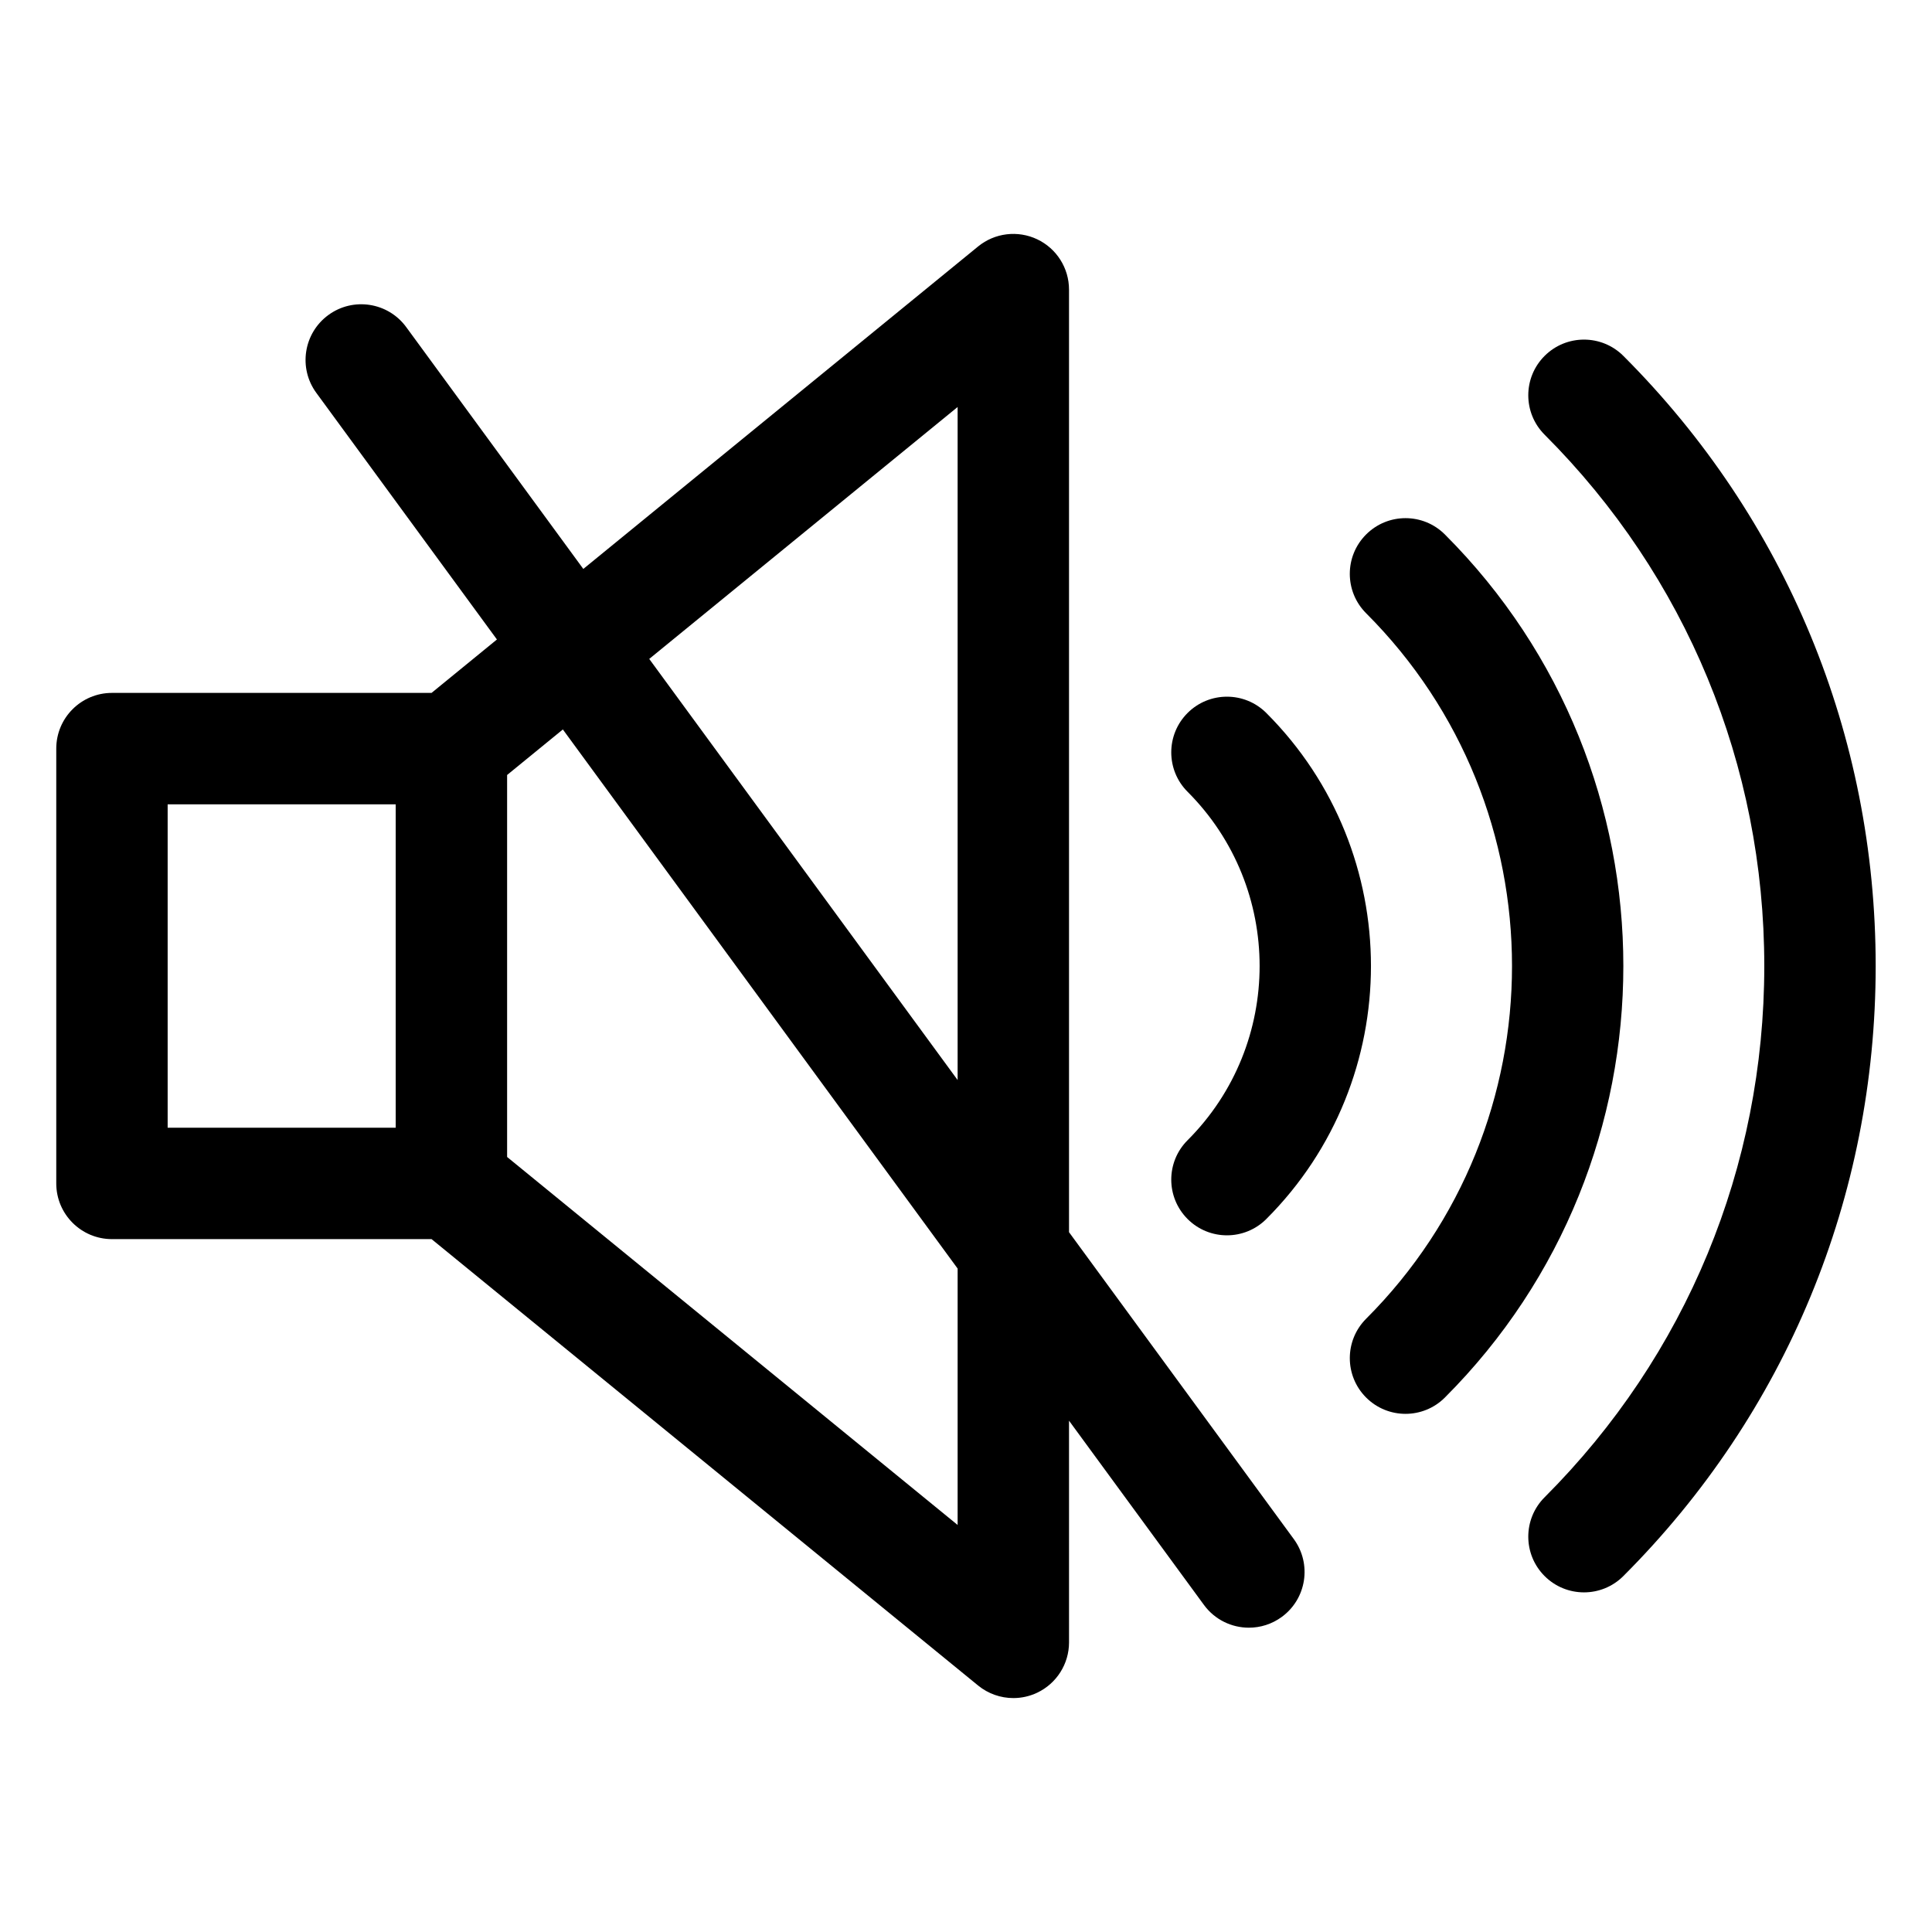
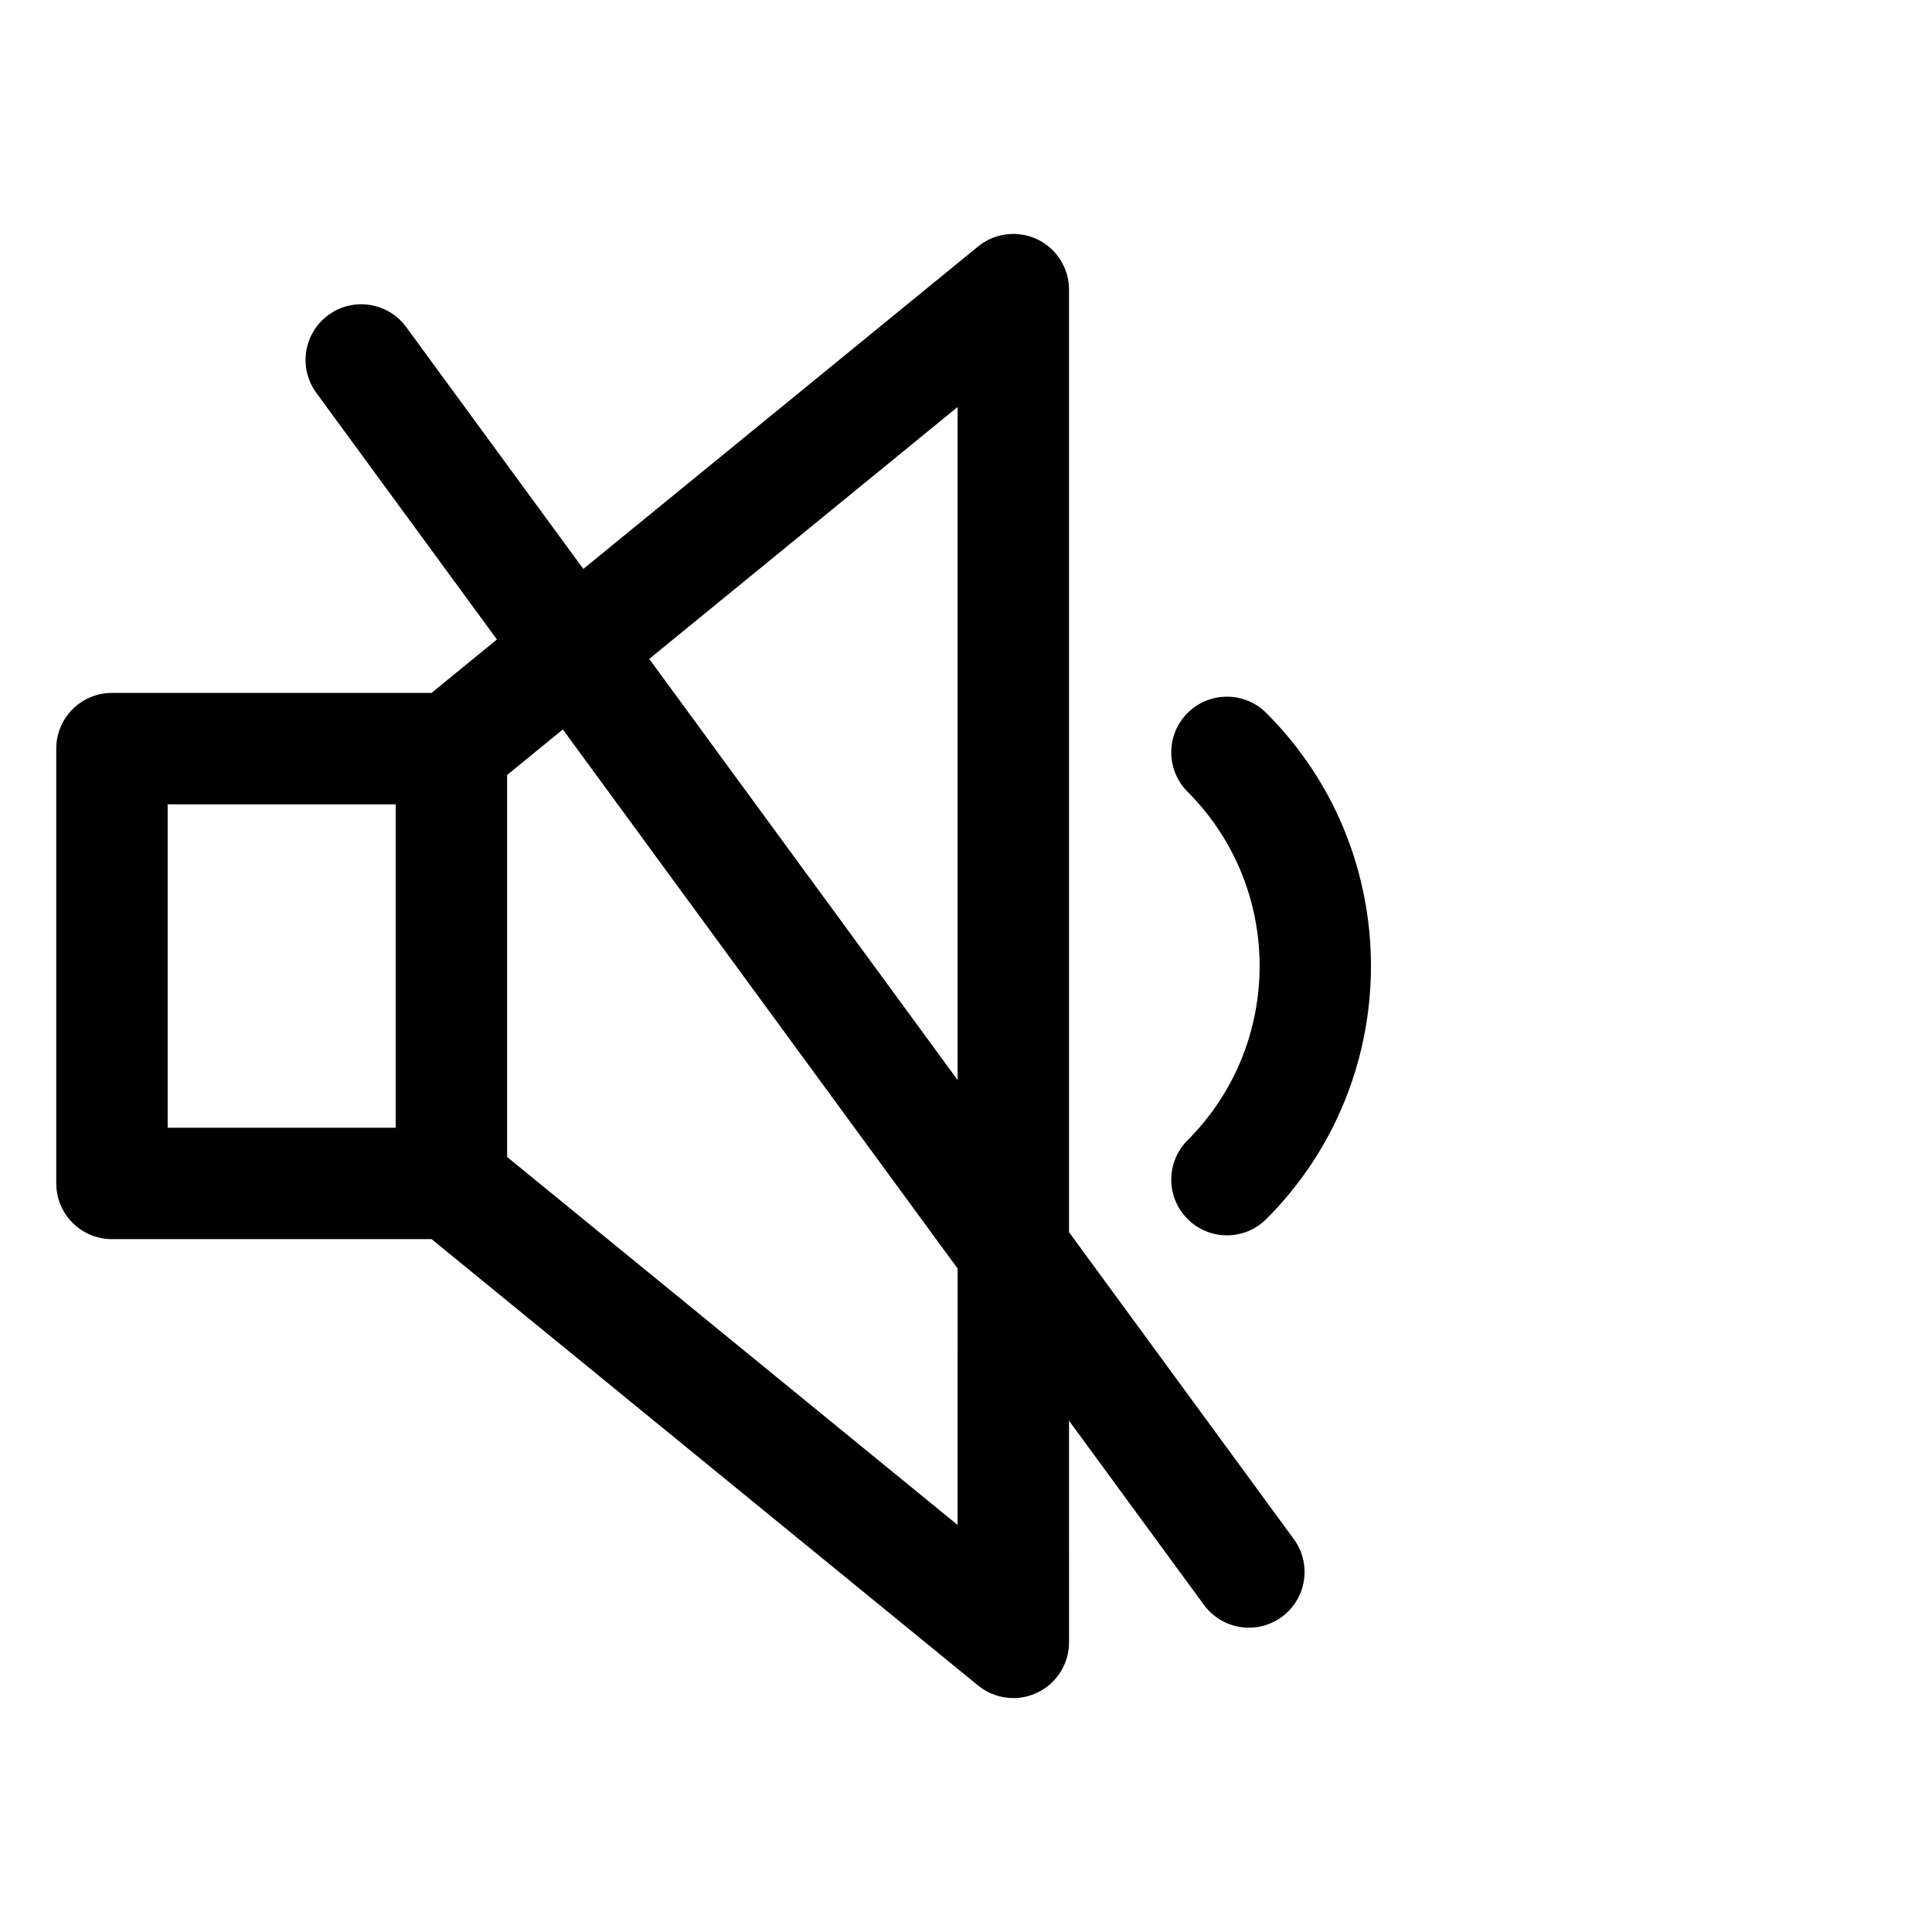
<svg xmlns="http://www.w3.org/2000/svg" fill="#000000" width="800px" height="800px" version="1.1" viewBox="144 144 512 512">
  <g>
-     <path d="m574.21 238.32c-5.762-5.762-15.109-5.762-20.875 0s-5.766 15.109 0 20.875c37.543 37.543 58.219 87.547 58.219 140.8 0 53.25-20.676 103.25-58.219 140.8-5.766 5.762-5.766 15.109 0 20.875 2.883 2.883 6.66 4.324 10.438 4.324s7.555-1.441 10.434-4.324c43.121-43.117 66.867-100.54 66.867-161.67 0.004-61.137-23.742-118.55-66.863-161.68z" />
-     <path d="m526.91 285.64c-5.762-5.766-15.109-5.766-20.875 0-5.766 5.762-5.766 15.109 0 20.875 51.551 51.551 51.551 135.43 0 186.97-5.762 5.766-5.762 15.109 0 20.875 2.883 2.883 6.66 4.324 10.438 4.324s7.555-1.441 10.438-4.324c63.055-63.059 63.055-165.66 0-228.72z" />
    <path d="m458.72 467.05c2.883 2.883 6.66 4.324 10.434 4.324 3.777 0 7.555-1.441 10.438-4.324 36.969-36.973 36.969-97.133 0-134.1-5.762-5.762-15.109-5.762-20.875 0-5.762 5.762-5.762 15.109 0 20.875 25.461 25.461 25.461 66.891 0 92.352-5.762 5.762-5.762 15.105 0.004 20.871z" />
    <path d="m427.3 470.54v-249.79c0-5.703-3.281-10.891-8.434-13.336-5.152-2.441-11.25-1.703-15.664 1.906l-104.62 85.453-46.938-64.098c-4.816-6.574-14.051-8.004-20.629-3.188-6.578 4.816-8.004 14.051-3.188 20.629l47.863 65.355-17.328 14.156h-84.691c-8.152 0-14.762 6.609-14.762 14.762v115.23c0 8.152 6.609 14.762 14.762 14.762h84.695l144.84 118.3c2.688 2.191 6 3.328 9.34 3.328 2.148 0 4.309-0.469 6.324-1.426 5.148-2.441 8.434-7.637 8.434-13.336l-0.004-58.75 35.754 48.82c2.891 3.949 7.375 6.039 11.918 6.039 3.027 0 6.082-0.926 8.711-2.852 6.578-4.816 8.004-14.051 3.188-20.629zm-29.52-218.68v178.36l-81.727-111.6zm-209.35 105.29h60.434v85.707h-60.434zm209.35 190.98-119.39-97.52v-101.23l14.773-12.066 104.62 142.87z" />
  </g>
</svg>